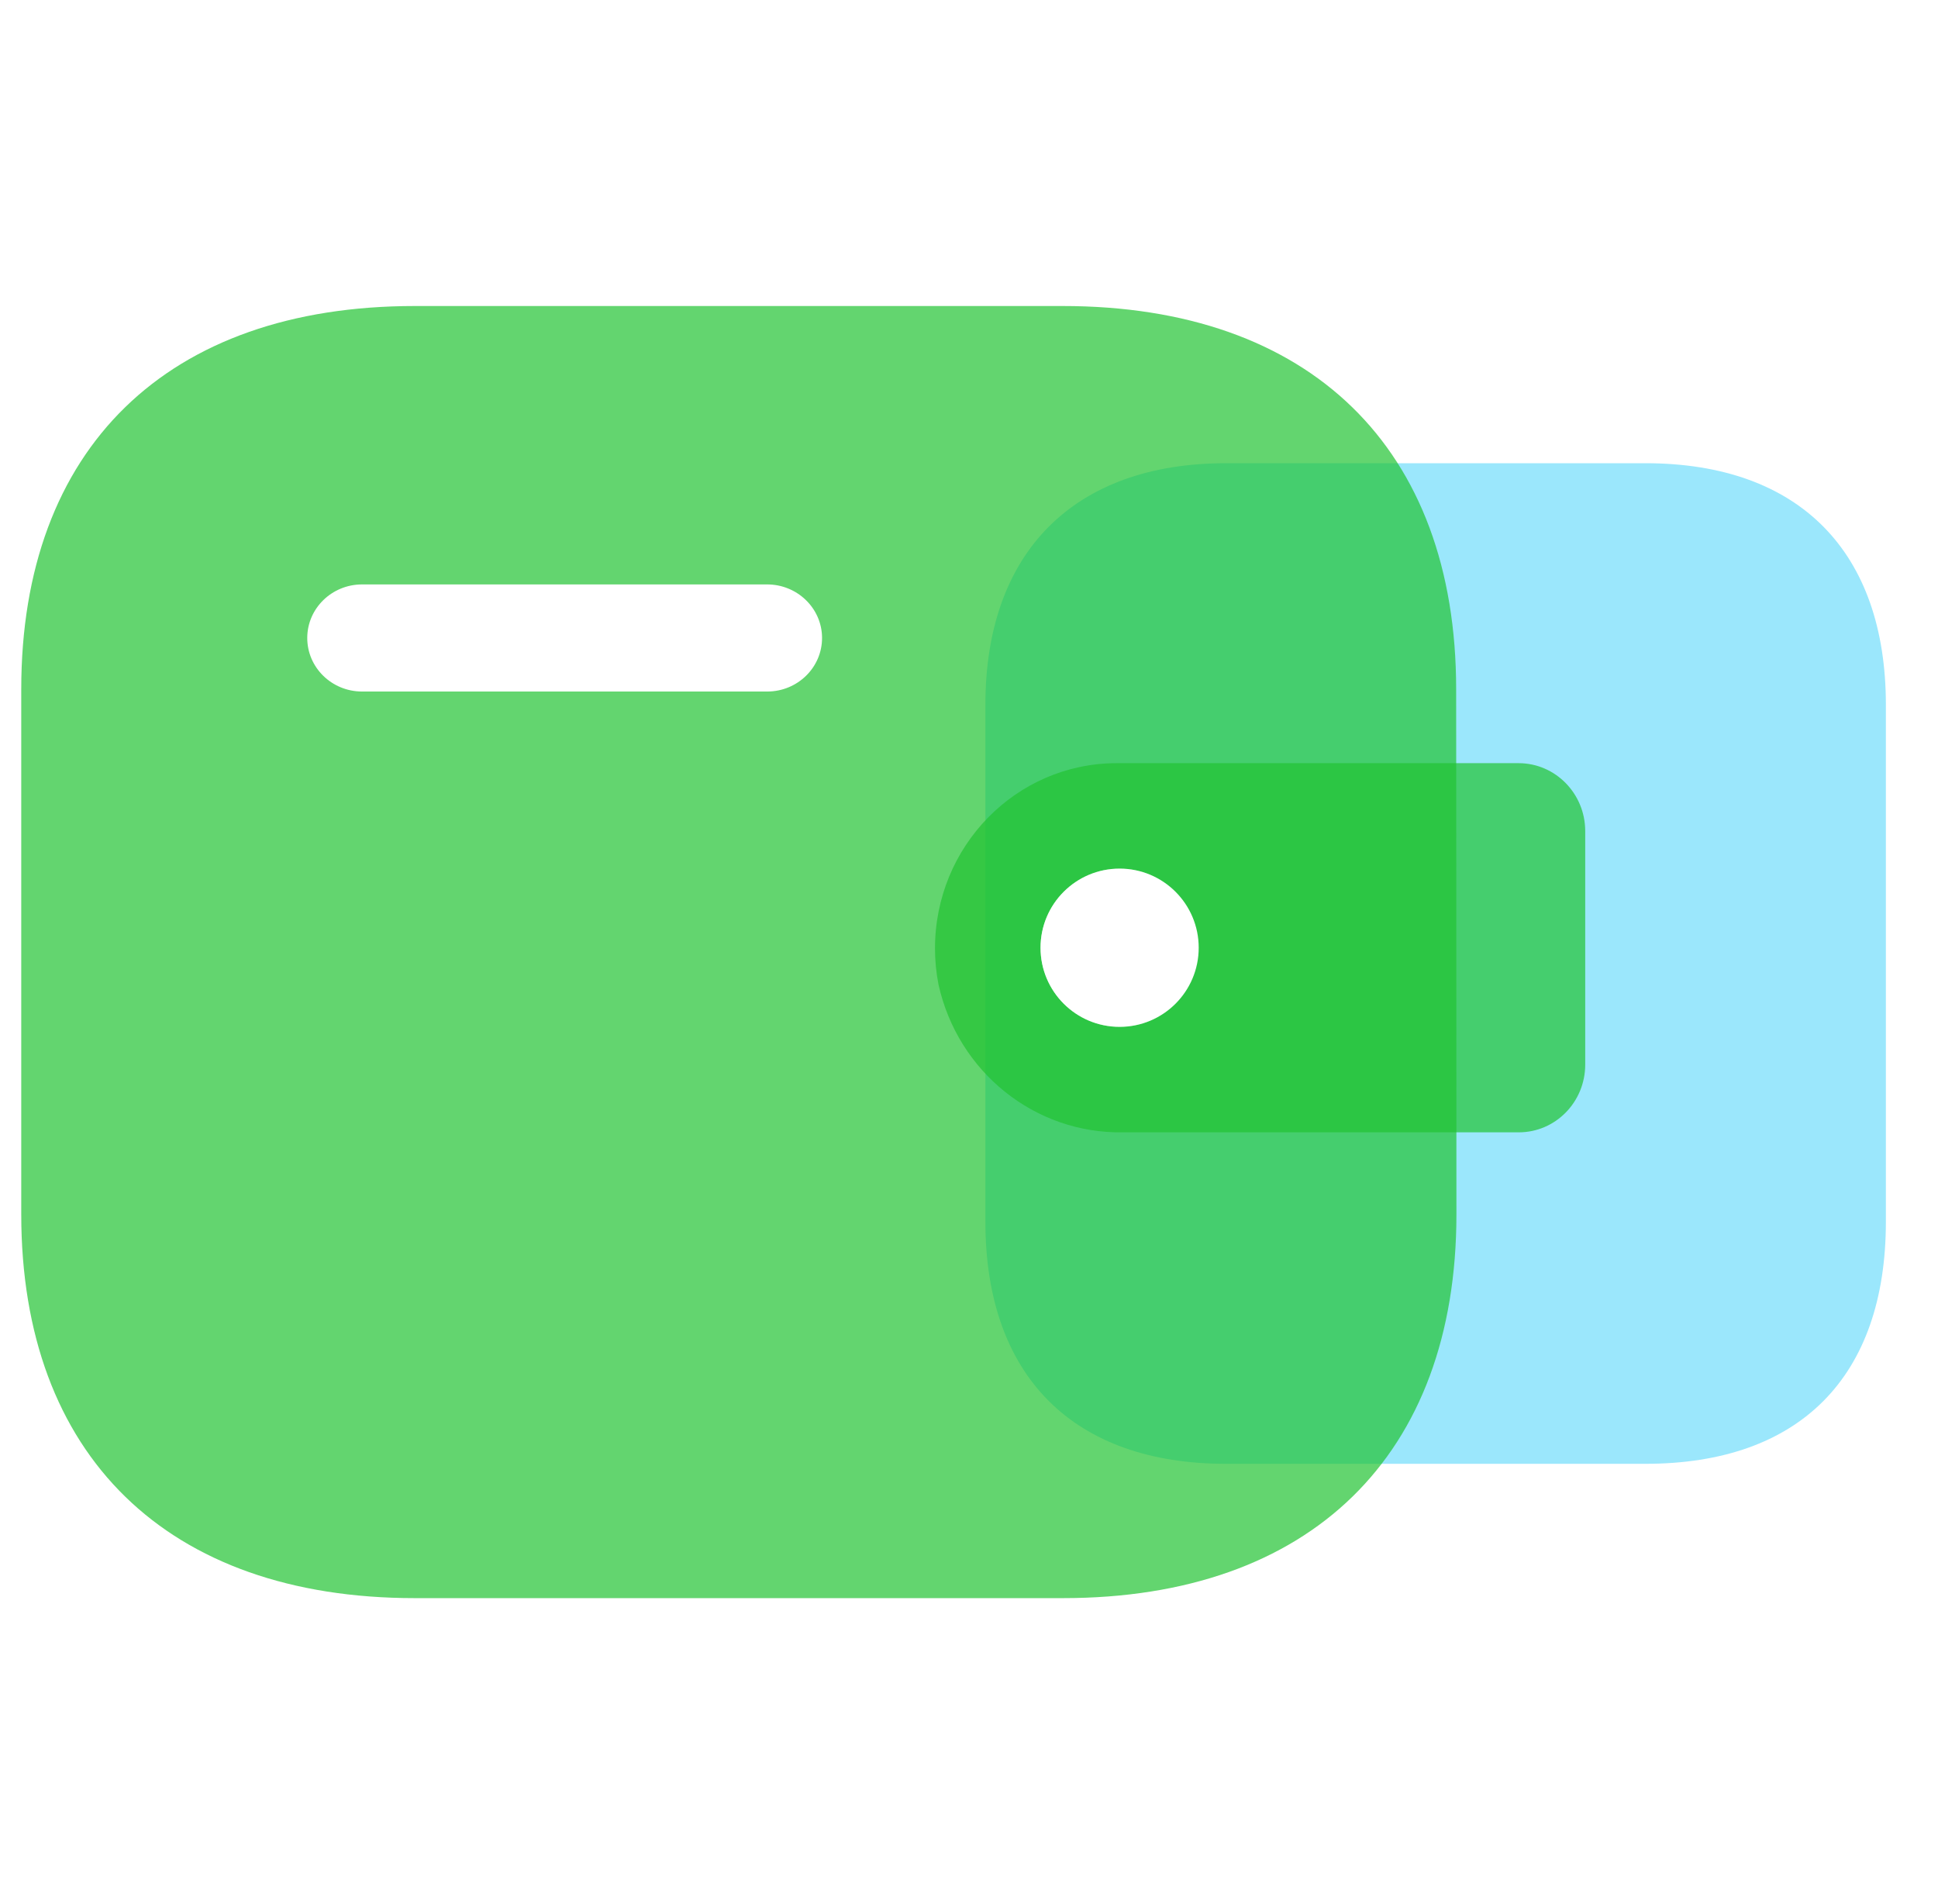
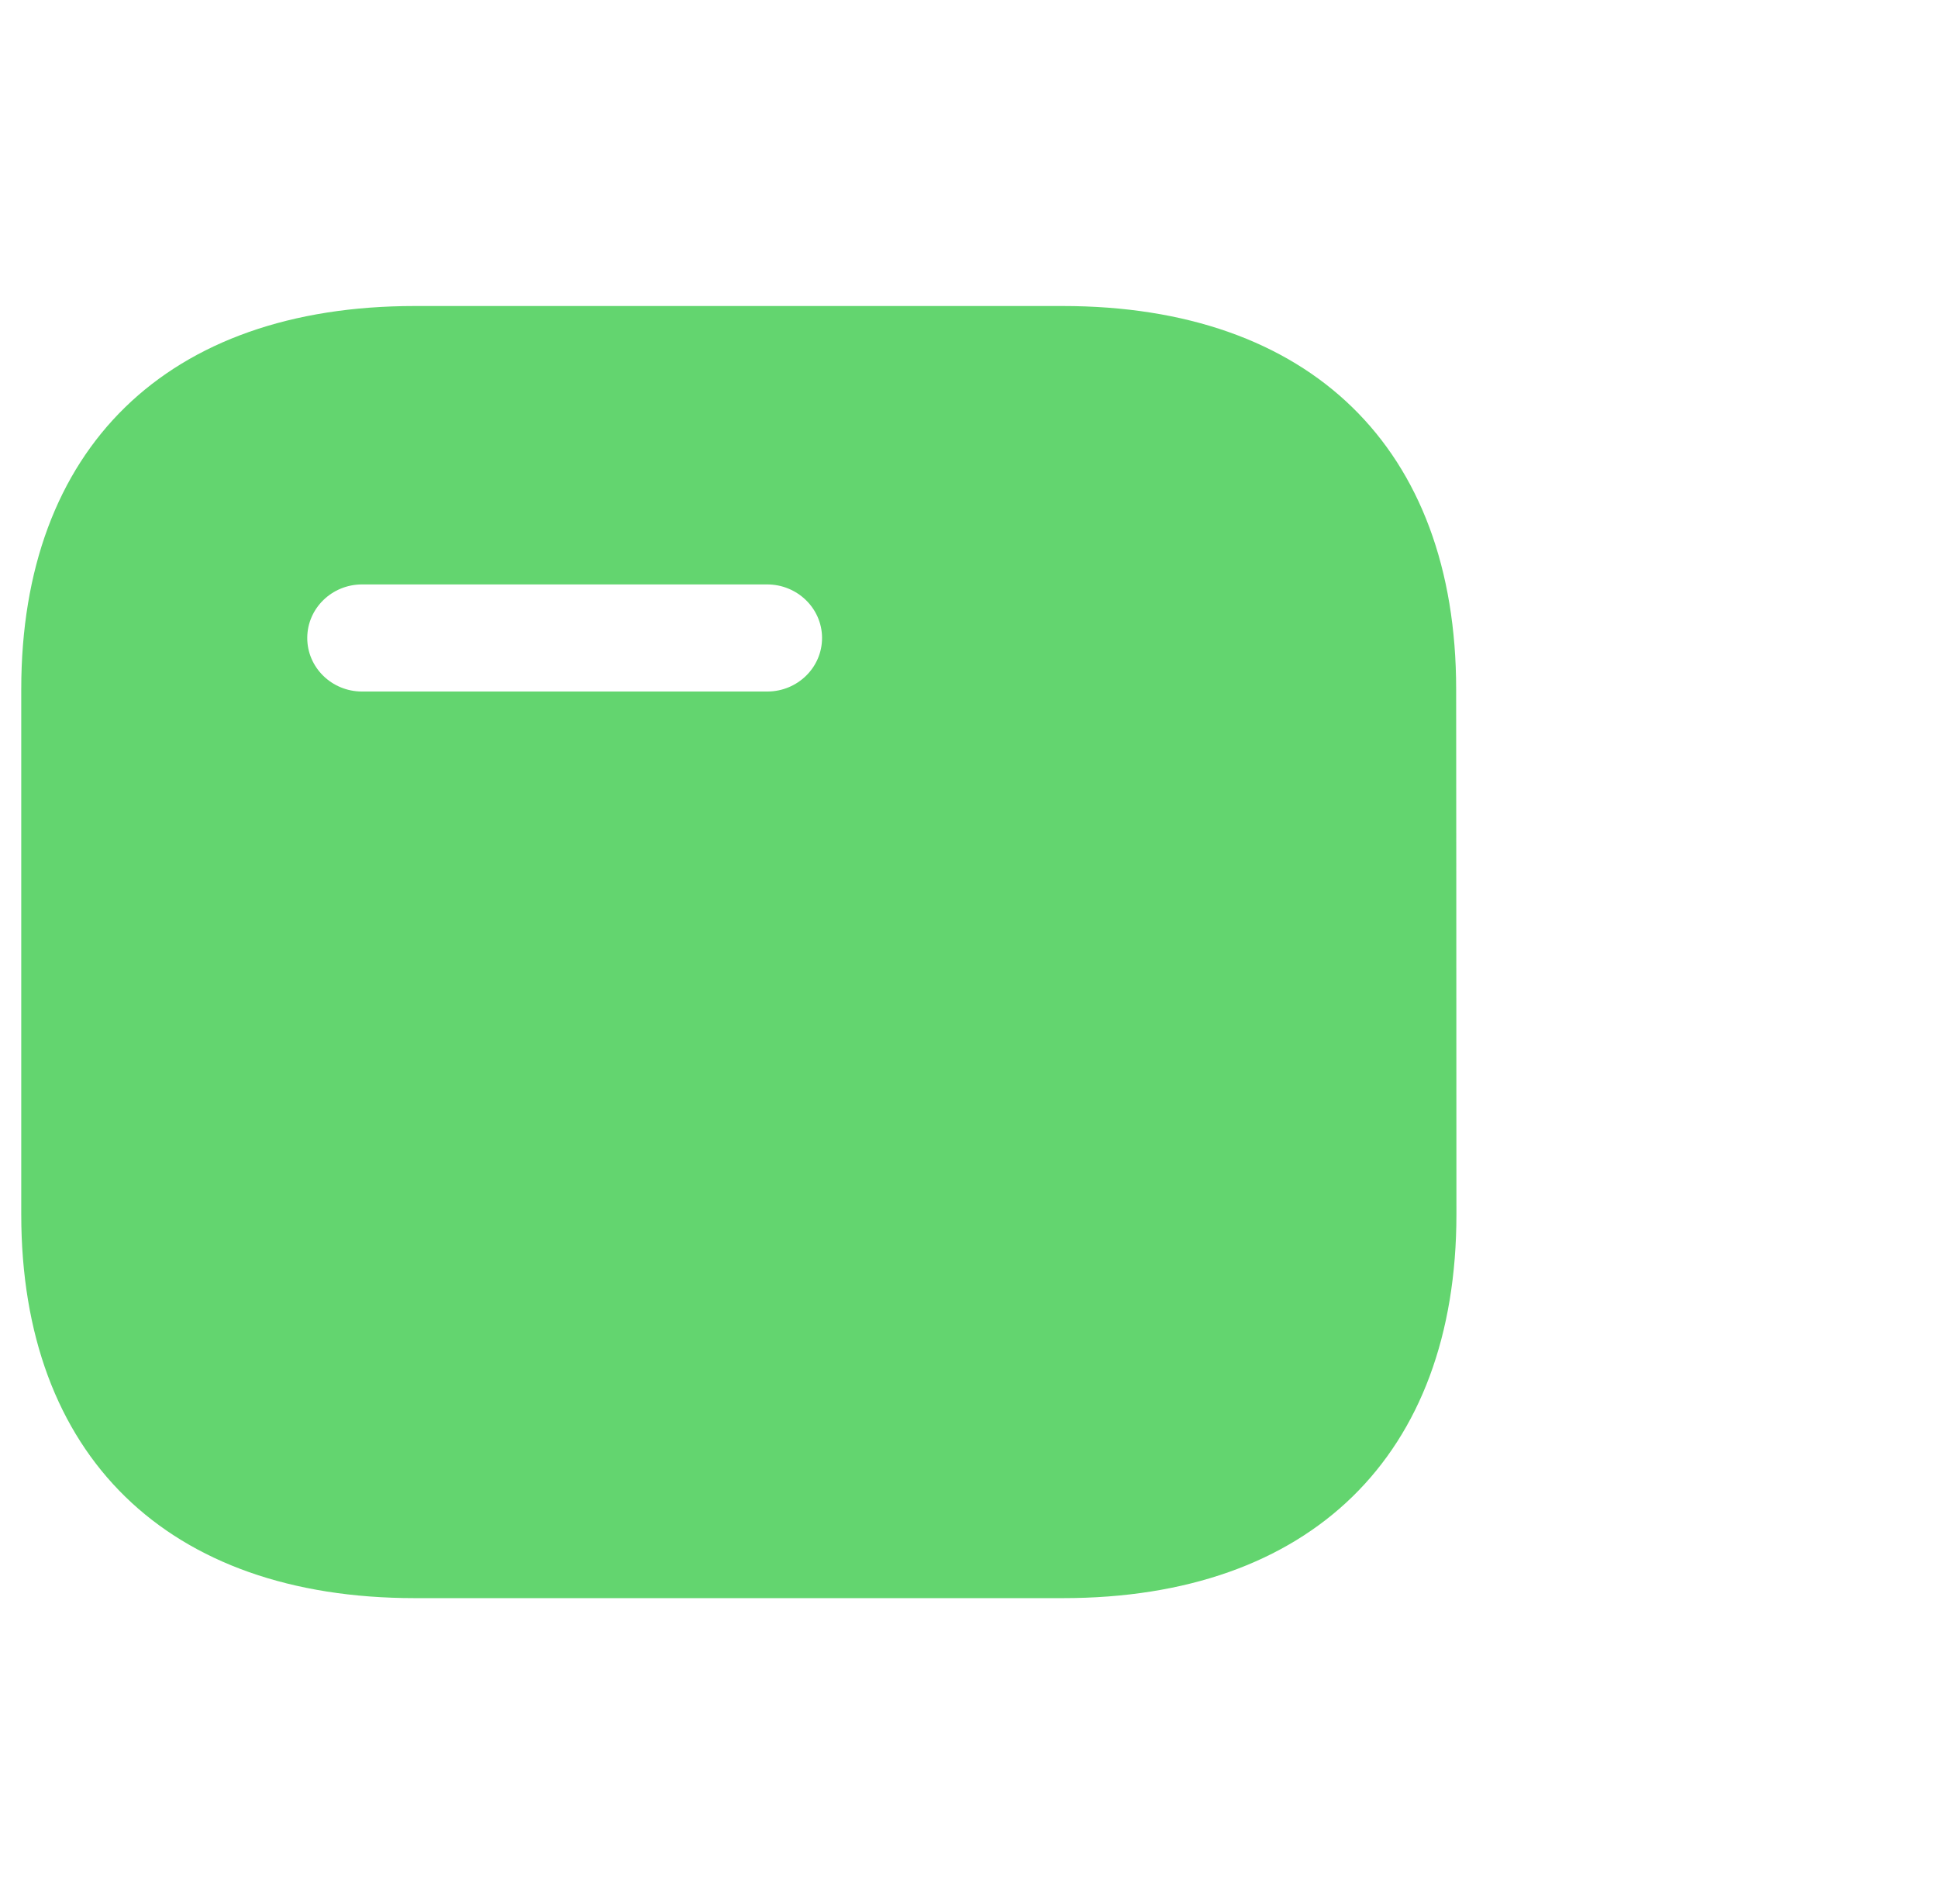
<svg xmlns="http://www.w3.org/2000/svg" width="57" height="56" viewBox="0 0 57 56" fill="none">
  <g clip-path="url(#clip0_8182_31269)">
-     <path d="M48.391 13.623H36.059C31.586 13.623 28.982 16.242 28.982 20.729V35.929C28.982 40.49 31.586 43.051 36.059 43.051H48.391C52.936 43.051 55.467 40.49 55.467 35.929V20.729C55.467 16.242 52.936 13.623 48.391 13.623Z" fill="#9BE7FC" />
    <g filter="url(#filter0_b_8182_31269)">
      <path d="M42.828 20.269C42.828 13.177 38.53 9 31.257 9H12.198C4.923 9 0.625 13.177 0.625 20.269V35.715C0.625 42.807 4.923 47.001 12.198 47.001H31.264C38.538 47.001 42.836 42.807 42.836 35.715C42.836 28.623 42.828 21.053 42.828 20.269Z" fill="#22C432" fill-opacity="0.7" />
    </g>
    <g filter="url(#filter1_b_8182_31269)">
-       <path d="M27.602 28.951C28.172 31.532 30.443 33.349 33.037 33.302H44.669C45.749 33.302 46.624 32.411 46.624 31.311V24.439C46.622 23.341 45.749 22.448 44.669 22.445H32.828C29.878 22.455 27.495 24.895 27.5 27.902C27.5 28.254 27.535 28.606 27.602 28.951Z" fill="#22C432" fill-opacity="0.7" />
-     </g>
-     <ellipse cx="32.93" cy="27.873" rx="2.326" ry="2.327" fill="white" />
-     <path d="M35.156 27.873C35.156 29.103 34.16 30.1 32.93 30.1C31.701 30.1 30.704 29.103 30.704 27.873C30.704 26.644 31.701 25.647 32.93 25.647C34.16 25.647 35.156 26.644 35.156 27.873Z" stroke="url(#paint0_linear_8182_31269)" stroke-opacity="0.5" stroke-width="0.2" />
+       </g>
    <path d="M22.548 20.338H10.644C9.753 20.335 9.033 19.627 9.037 18.757C9.04 17.892 9.759 17.191 10.644 17.188H22.555C23.446 17.184 24.174 17.887 24.178 18.756C24.182 19.627 23.461 20.335 22.57 20.338H22.555H22.548Z" fill="white" />
  </g>
  <defs>
    <filter id="filter0_b_8182_31269" x="-3.375" y="5" width="50.21" height="46.001" filterUnits="userSpaceOnUse" color-interpolation-filters="sRGB">
      <feFlood flood-opacity="0" result="BackgroundImageFix" />
      <feGaussianBlur in="BackgroundImageFix" stdDeviation="2" />
      <feComposite in2="SourceAlpha" operator="in" result="effect1_backgroundBlur_8182_31269" />
      <feBlend mode="normal" in="SourceGraphic" in2="effect1_backgroundBlur_8182_31269" result="shape" />
    </filter>
    <filter id="filter1_b_8182_31269" x="23.5" y="18.445" width="27.124" height="18.857" filterUnits="userSpaceOnUse" color-interpolation-filters="sRGB">
      <feFlood flood-opacity="0" result="BackgroundImageFix" />
      <feGaussianBlur in="BackgroundImageFix" stdDeviation="2" />
      <feComposite in2="SourceAlpha" operator="in" result="effect1_backgroundBlur_8182_31269" />
      <feBlend mode="normal" in="SourceGraphic" in2="effect1_backgroundBlur_8182_31269" result="shape" />
    </filter>
    <linearGradient id="paint0_linear_8182_31269" x1="31.106" y1="27.108" x2="35.056" y2="27.13" gradientUnits="userSpaceOnUse">
      <stop stop-color="white" />
      <stop offset="1" stop-color="white" stop-opacity="0" />
    </linearGradient>
    <clipPath id="clip0_8182_31269">
      <rect width="56" height="56" fill="white" transform="translate(0.5)" />
    </clipPath>
  </defs>
</svg>